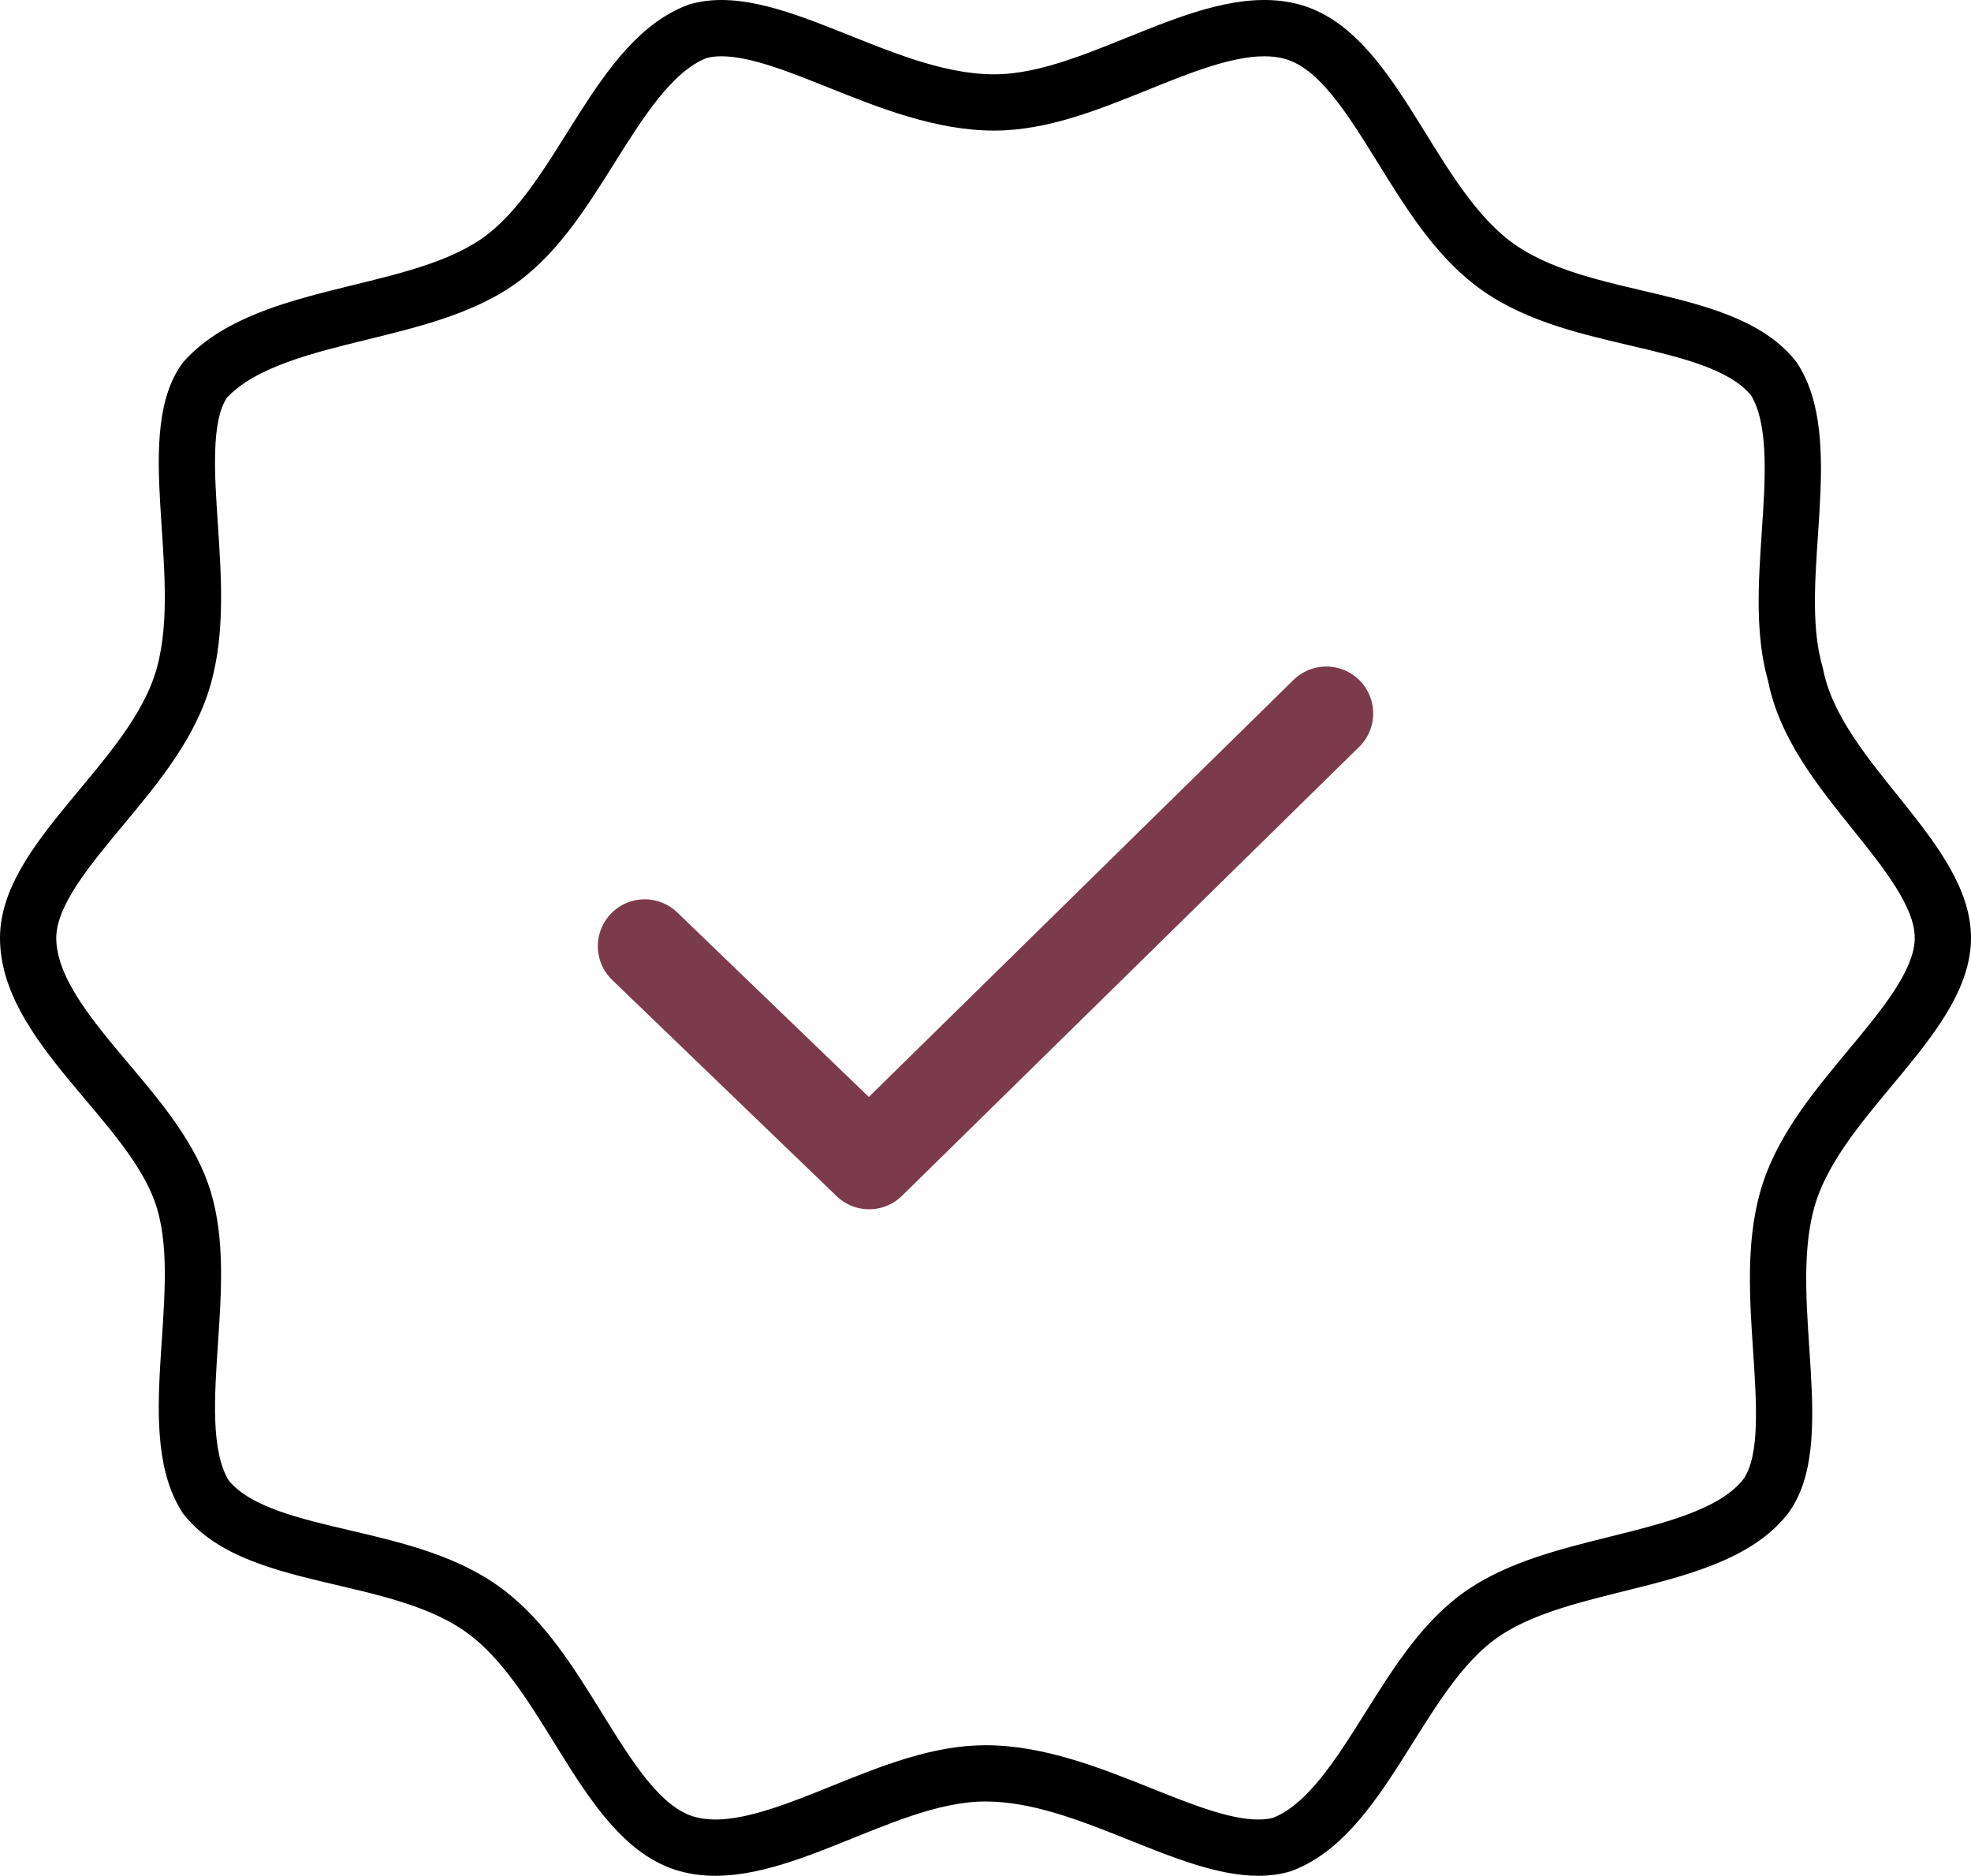
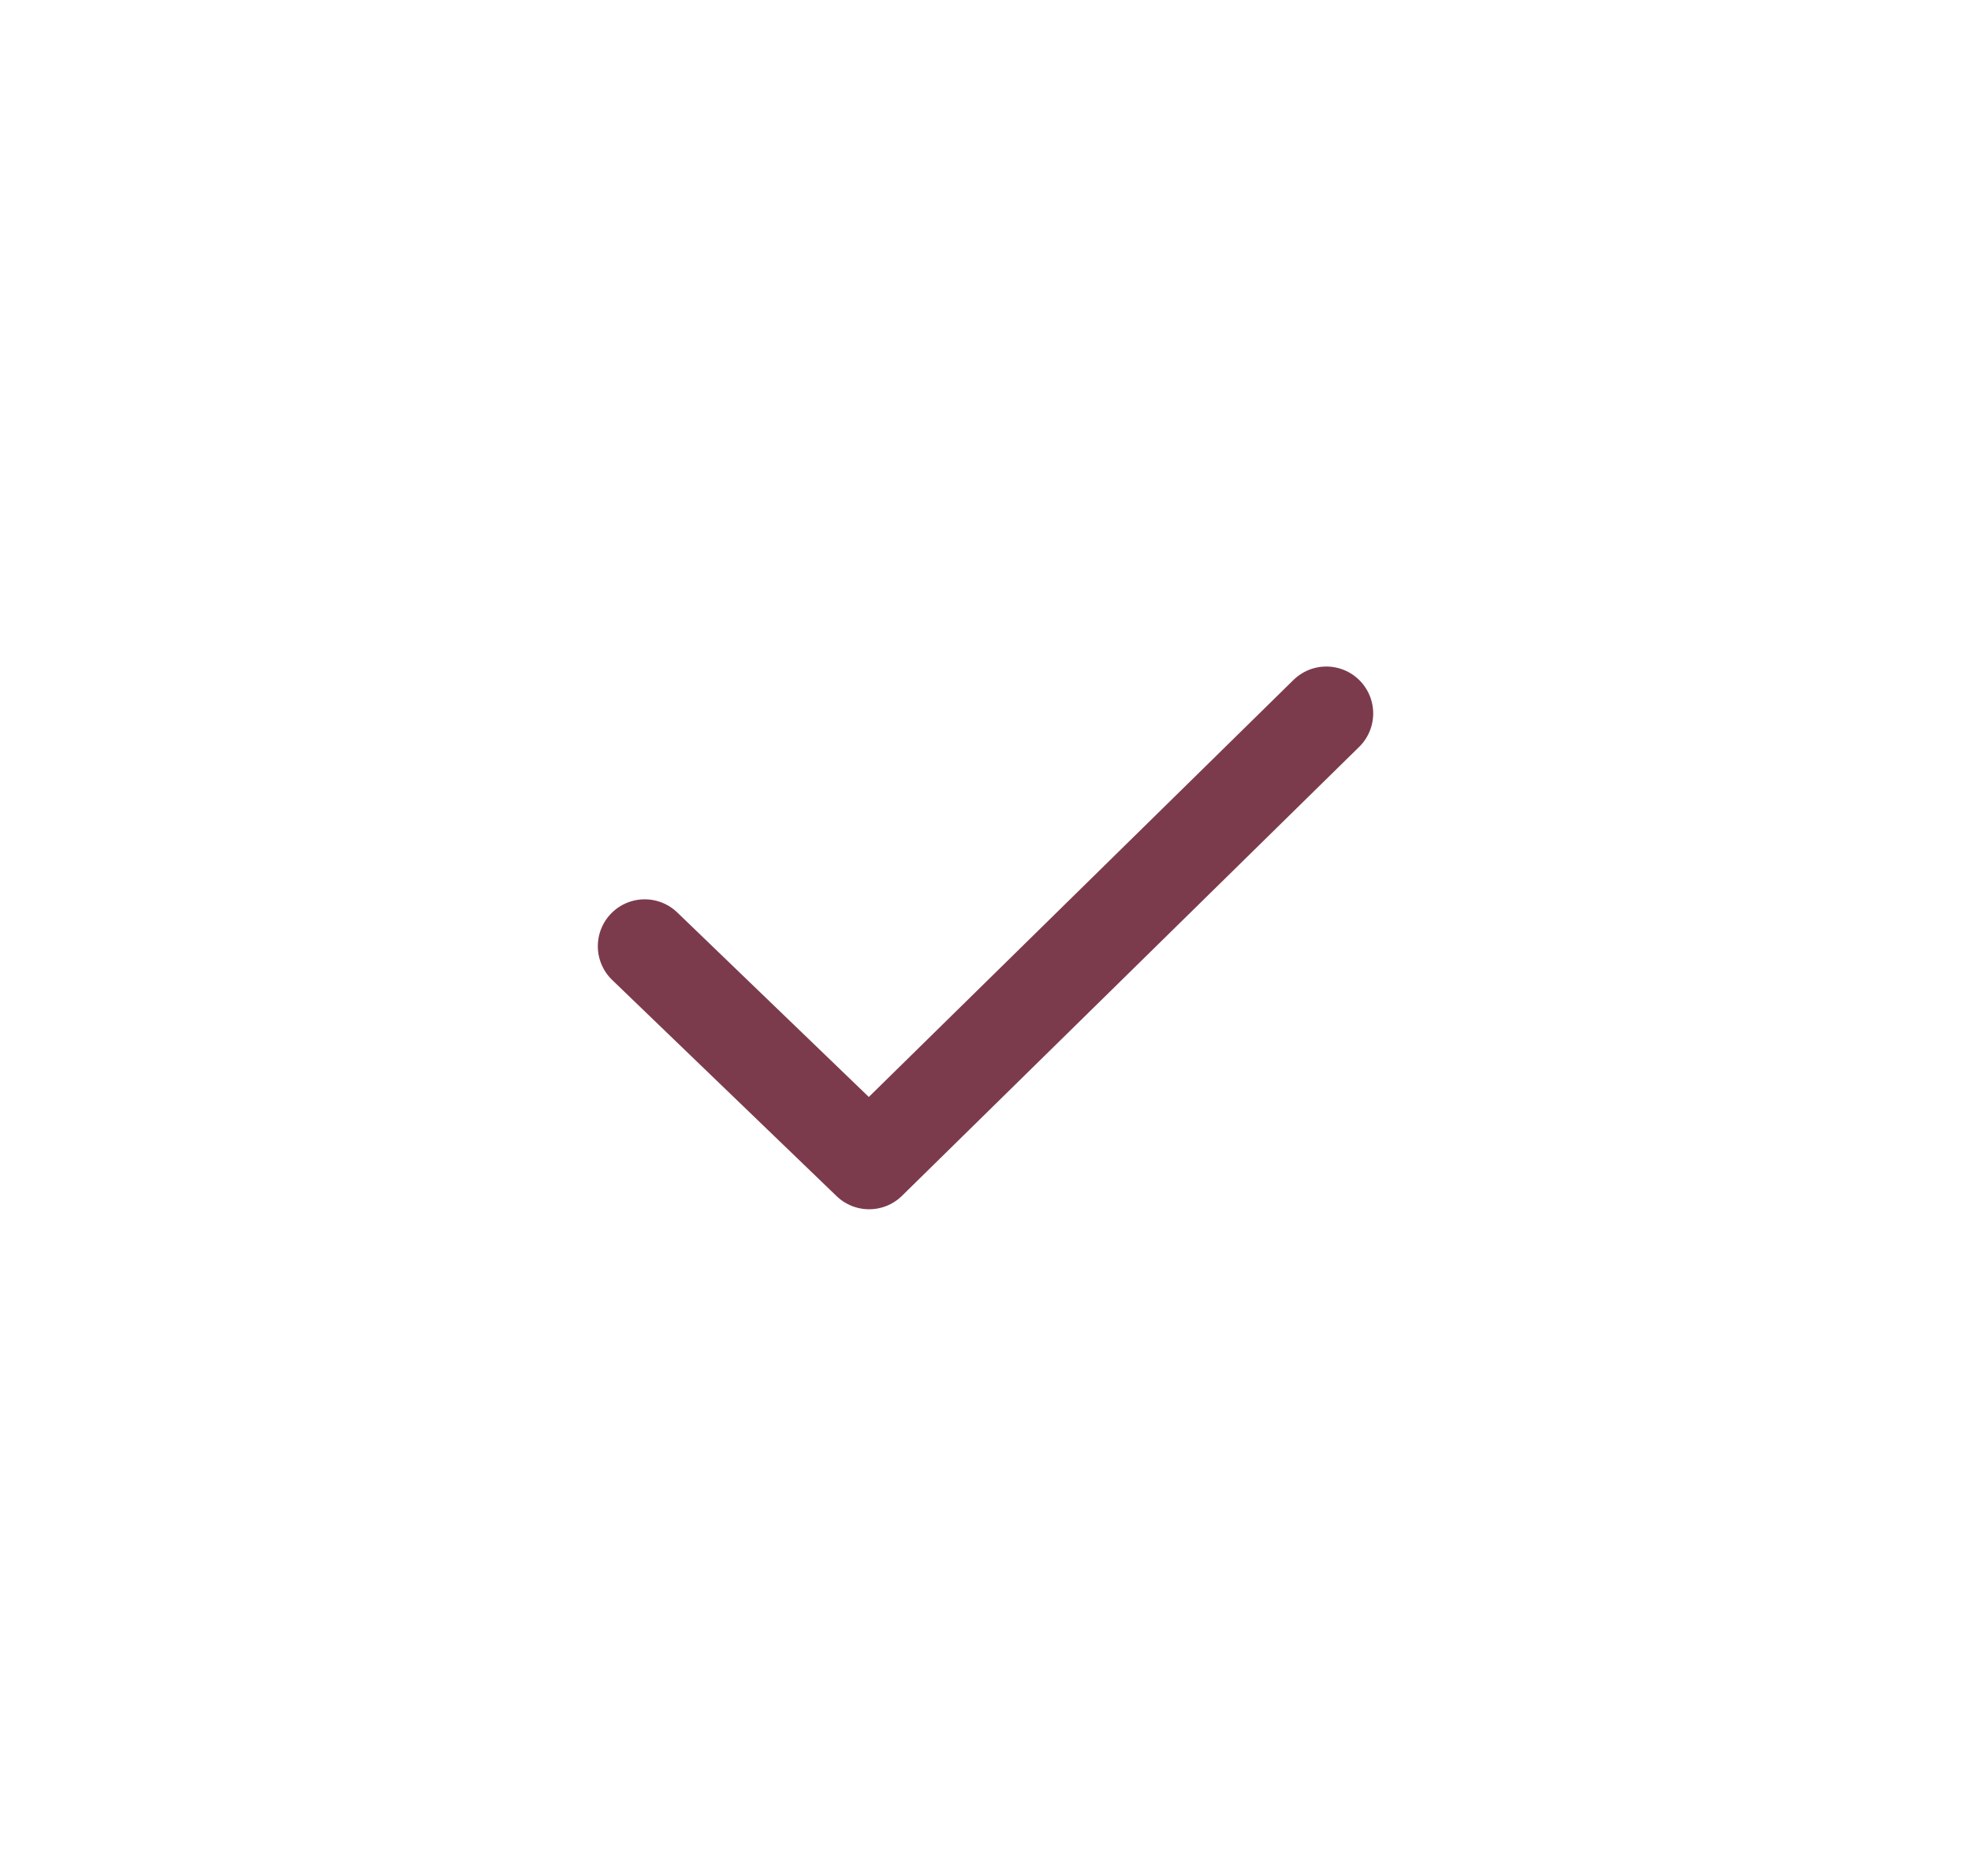
<svg xmlns="http://www.w3.org/2000/svg" width="105.098" height="100" viewBox="0 0 105.098 100">
  <g id="pravost" transform="translate(-0.7 -1.248)">
    <g id="Group_21" data-name="Group 21" transform="translate(0.7 1.248)">
      <g id="Group_20" data-name="Group 20">
        <g id="Group_19" data-name="Group 19">
          <g id="Path_61" data-name="Path 61" transform="translate(-0.7 -1.248)" fill="none" stroke-linecap="round" stroke-linejoin="round" stroke-miterlimit="10">
            <path d="M105.8,51.248c0,5.115-6.976,9.3-8.371,14.416s1.4,12.556-1.4,16.276c-3.255,4.185-11.161,3.72-15.346,6.511s-6.045,10.7-11.161,12.556c-4.65,1.4-10.7-3.72-16.276-3.72-5.115,0-11.161,5.115-16.276,3.72S30,91.706,25.812,88.451s-12.091-2.325-15.346-6.511c-2.79-4.185,0-11.626-1.4-16.276S.7,56.829.7,51.248c0-5.115,6.976-9.3,8.371-14.416s-1.4-12.556,1.4-16.276c3.72-4.185,11.626-3.72,15.811-6.511s6.045-10.7,11.161-12.556c4.65-1.4,10.7,3.72,16.276,3.72,5.115,0,11.161-5.115,16.276-3.72s6.976,9.3,11.161,12.556S93.242,16.37,96.5,20.556c2.79,4.185,0,11.626,1.4,16.276C98.823,41.947,105.8,46.133,105.8,51.248Z" stroke="none" />
-             <path d="M 67.794 98.248 C 68.089 98.248 68.348 98.218 68.584 98.156 C 70.444 97.423 71.996 94.95 73.497 92.558 C 75.045 90.09 76.646 87.539 79.022 85.955 C 81.208 84.498 83.929 83.821 86.56 83.167 C 89.422 82.456 92.382 81.72 93.647 80.121 C 94.553 78.881 94.363 76.034 94.18 73.279 C 93.993 70.469 93.8 67.563 94.533 64.875 C 95.333 61.941 97.328 59.545 99.258 57.227 C 100.998 55.136 102.798 52.974 102.798 51.248 C 102.798 49.582 101.12 47.493 99.497 45.472 C 97.572 43.076 95.584 40.6 94.973 37.534 C 94.275 35.067 94.461 32.297 94.641 29.616 C 94.831 26.797 95.027 23.884 94.06 22.311 C 92.883 20.904 90.313 20.3 87.596 19.661 C 84.7 18.981 81.706 18.277 79.31 16.413 C 77.141 14.726 75.634 12.294 74.177 9.941 C 72.567 7.342 71.046 4.887 69.201 4.384 C 68.867 4.292 68.511 4.248 68.112 4.248 C 66.336 4.248 64.082 5.158 61.902 6.039 C 59.259 7.106 56.527 8.21 53.714 8.21 C 50.608 8.21 47.577 6.997 44.903 5.926 C 42.746 5.063 40.708 4.248 39.169 4.248 C 38.874 4.248 38.615 4.278 38.379 4.34 C 36.519 5.073 34.968 7.546 33.466 9.939 C 31.918 12.406 30.317 14.957 27.941 16.541 C 25.731 18.015 22.958 18.695 20.275 19.352 C 17.364 20.066 14.355 20.803 12.801 22.447 C 11.953 23.723 12.138 26.515 12.318 29.217 C 12.505 32.027 12.698 34.934 11.965 37.621 C 11.165 40.555 9.17 42.952 7.241 45.269 C 5.5 47.36 3.7 49.523 3.7 51.248 C 3.7 53.373 5.657 55.695 7.55 57.94 C 9.333 60.054 11.175 62.24 11.944 64.802 C 12.696 67.309 12.506 70.142 12.322 72.881 C 12.132 75.699 11.937 78.612 12.903 80.185 C 14.08 81.593 16.65 82.197 19.368 82.835 C 22.263 83.515 25.257 84.219 27.654 86.083 C 29.823 87.77 31.33 90.203 32.787 92.555 C 34.397 95.155 35.917 97.61 37.762 98.113 C 38.096 98.204 38.453 98.248 38.851 98.248 C 40.627 98.248 42.881 97.338 45.061 96.458 C 47.704 95.39 50.437 94.287 53.249 94.287 C 56.355 94.287 59.386 95.5 62.061 96.57 C 64.218 97.433 66.255 98.248 67.794 98.248 M 67.794 101.248 C 63.431 101.248 58.16 97.287 53.249 97.287 C 48.134 97.287 42.088 102.402 36.973 101.007 C 31.857 99.612 29.997 91.706 25.812 88.451 C 21.627 85.196 13.721 86.126 10.466 81.941 C 7.676 77.755 10.466 70.315 9.071 65.664 C 7.676 61.014 0.7 56.829 0.7 51.248 C 0.7 46.133 7.676 41.947 9.071 36.832 C 10.466 31.717 7.676 24.276 10.466 20.556 C 14.186 16.37 22.092 16.835 26.277 14.045 C 30.462 11.255 32.322 3.349 37.438 1.489 C 42.088 0.094 48.134 5.21 53.714 5.21 C 58.83 5.21 64.875 0.094 69.99 1.489 C 75.106 2.884 76.966 10.79 81.151 14.045 C 85.337 17.3 93.242 16.37 96.498 20.556 C 99.288 24.741 96.498 32.182 97.893 36.832 C 98.823 41.947 105.798 46.133 105.798 51.248 C 105.798 56.364 98.823 60.549 97.428 65.664 C 96.033 70.78 98.823 78.22 96.033 81.941 C 92.777 86.126 84.872 85.661 80.686 88.451 C 76.501 91.241 74.641 99.147 69.525 101.007 C 68.967 101.175 68.389 101.248 67.794 101.248 Z" stroke="none" fill="#000" />
          </g>
        </g>
      </g>
    </g>
    <g id="Group_22" data-name="Group 22" transform="translate(35.077 39.281)">
      <path id="Path_62" data-name="Path 62" d="M7.9,21.71,19.867,33.234,44.245,9.3" transform="translate(-7.9 -9.3)" fill="none" stroke="#7c3b4d" stroke-linecap="round" stroke-linejoin="round" stroke-miterlimit="10" stroke-width="5" />
    </g>
  </g>
</svg>